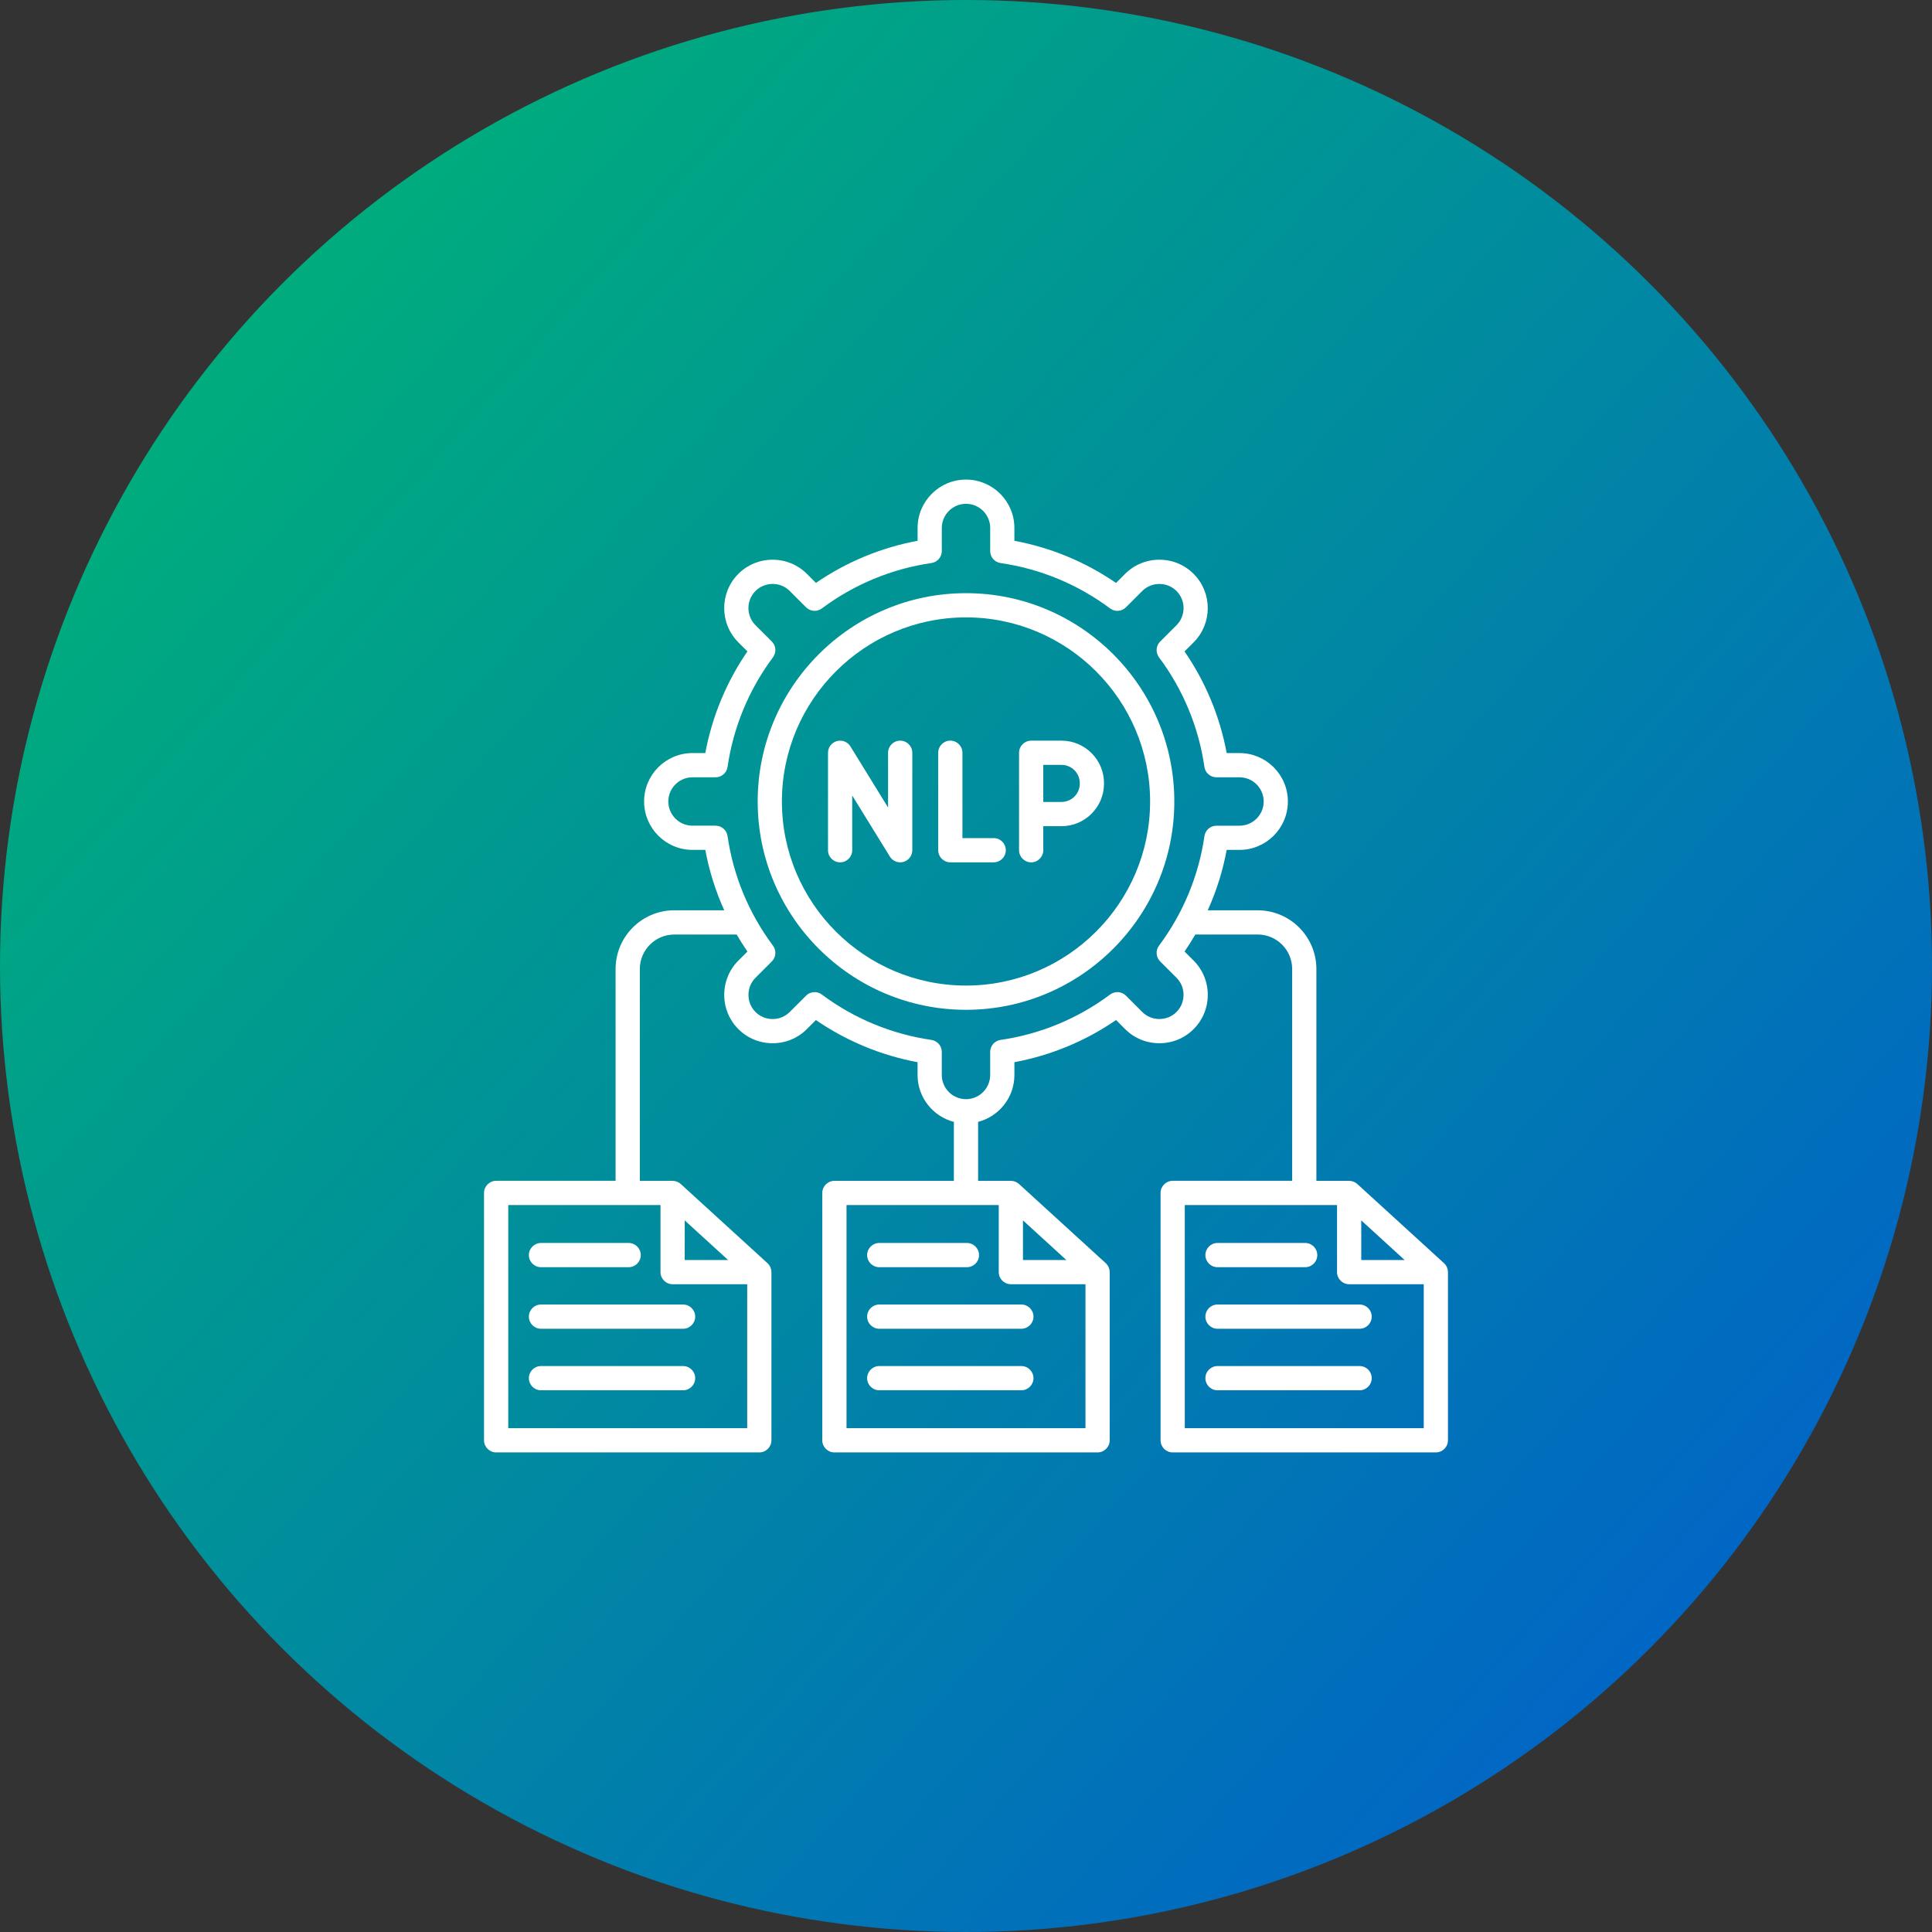
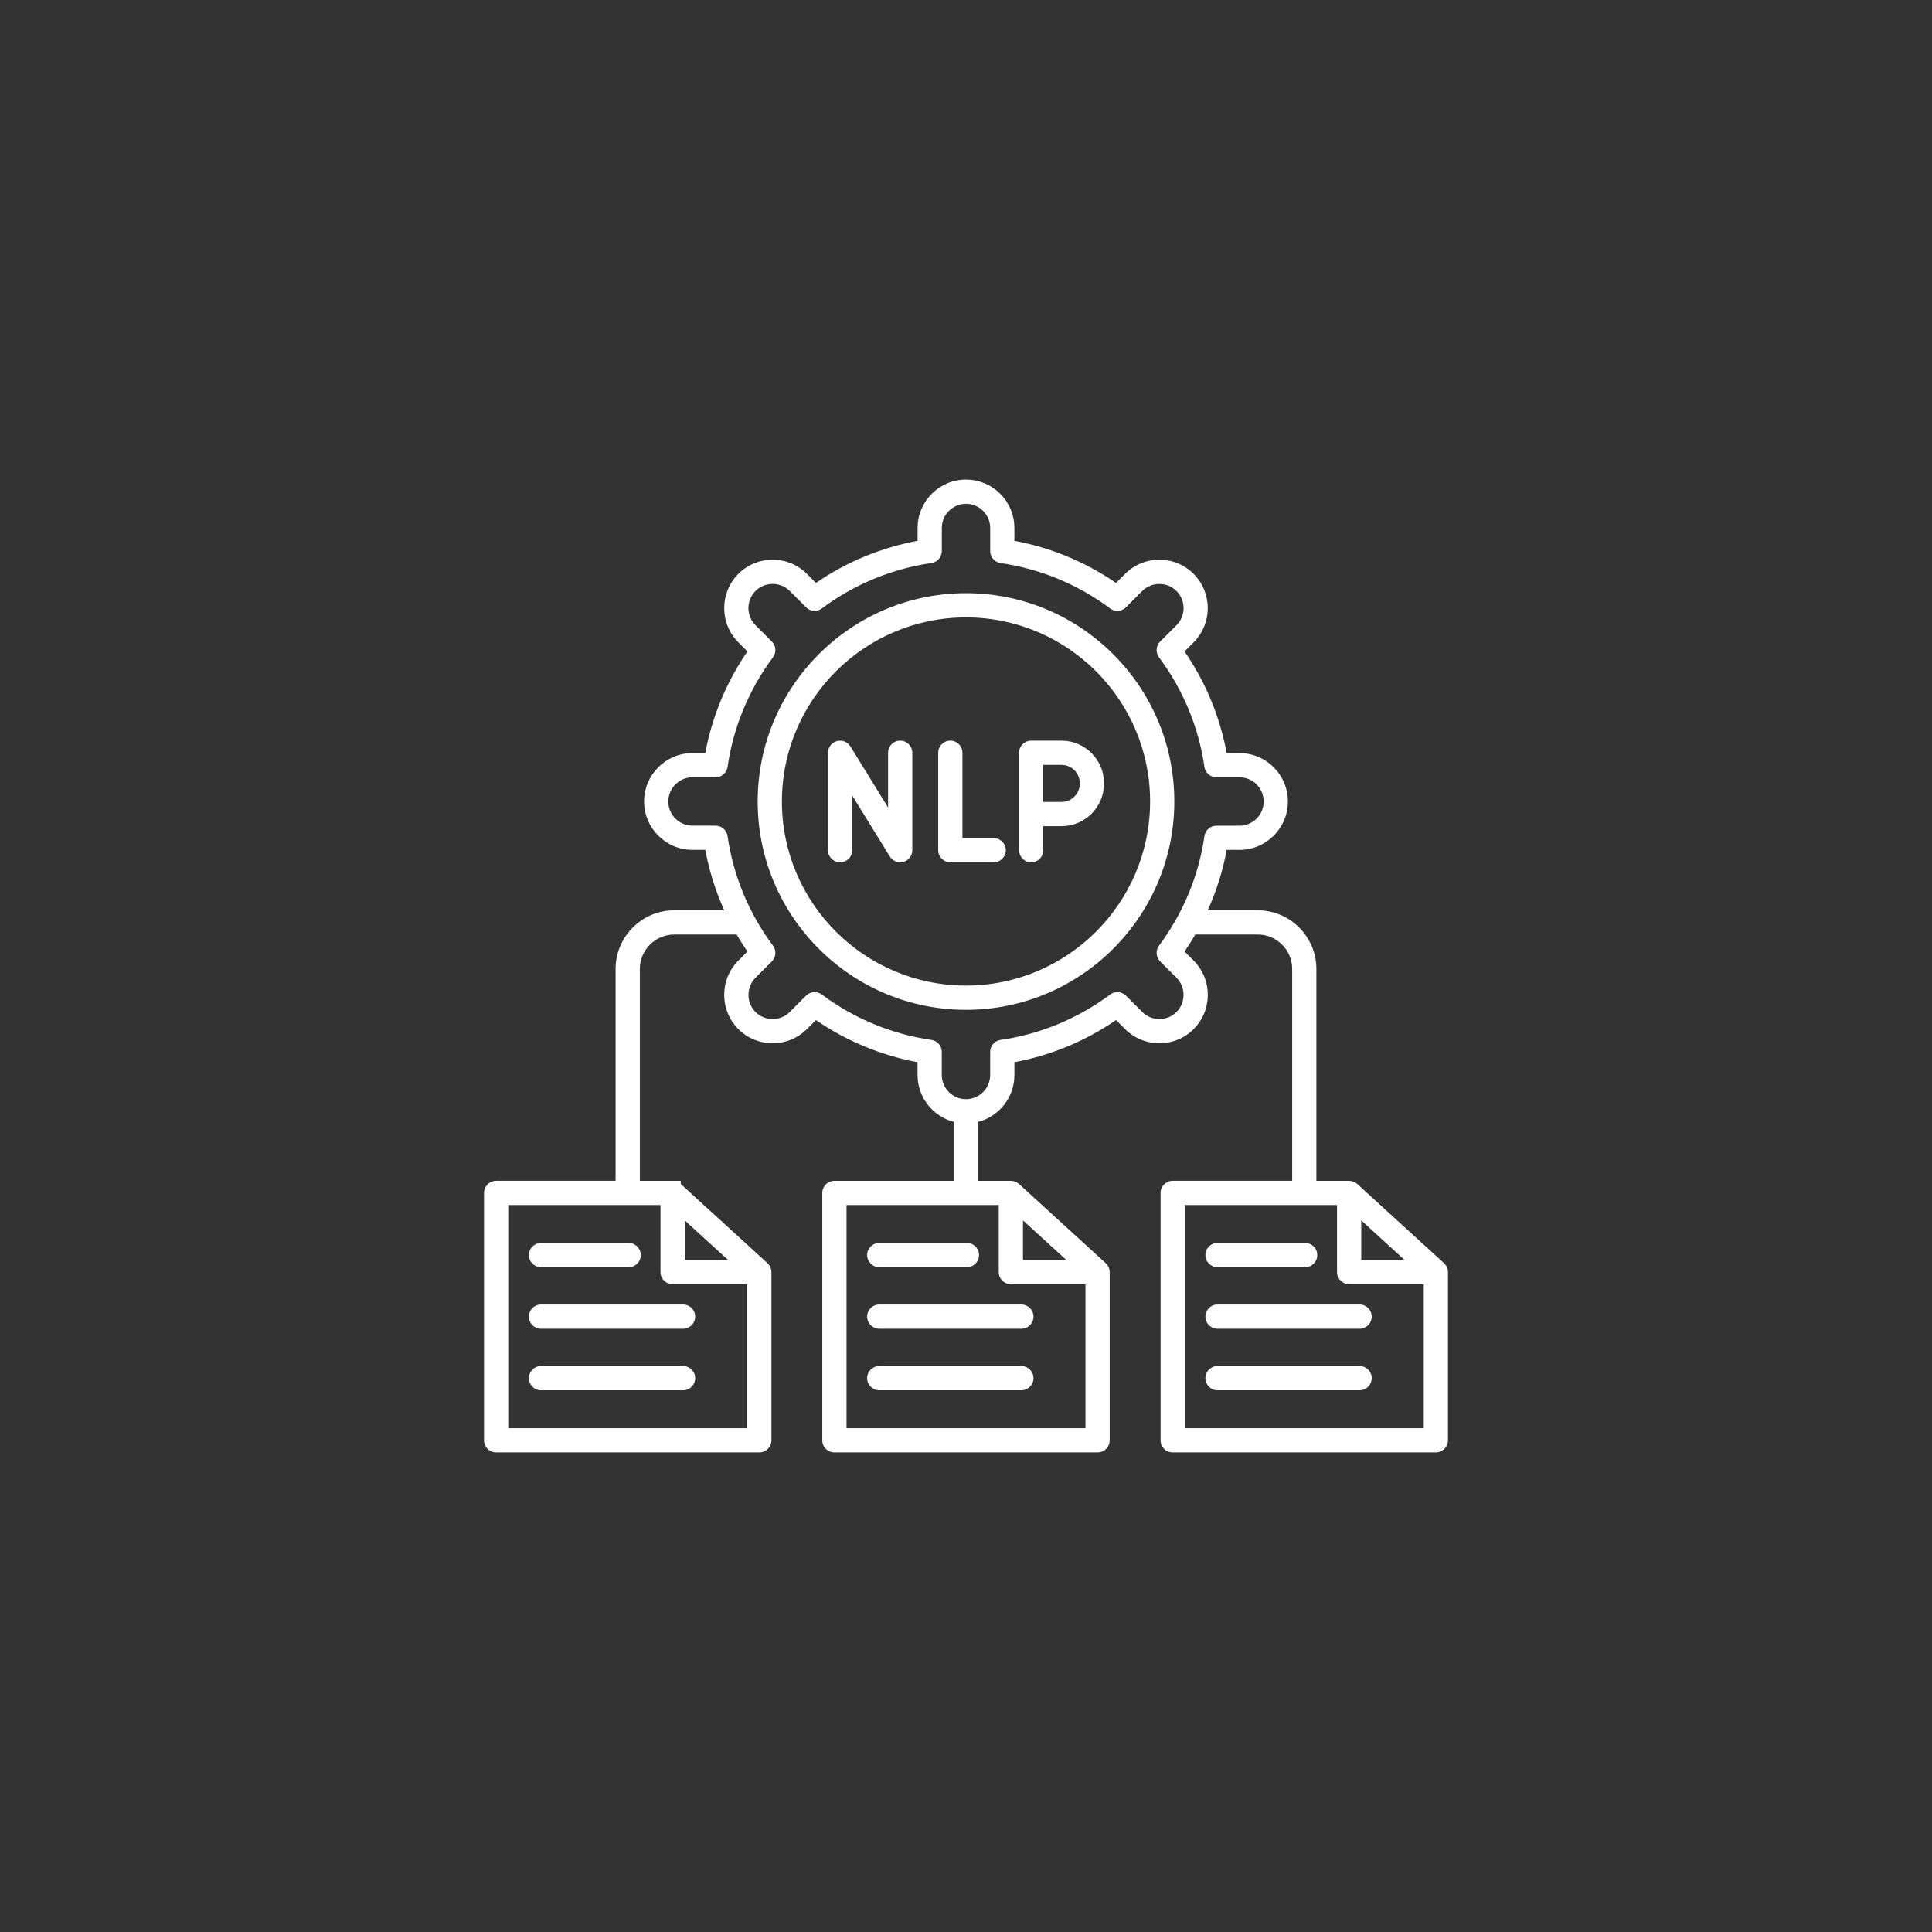
<svg xmlns="http://www.w3.org/2000/svg" width="86" height="86" viewBox="0 0 86 86" fill="none">
  <rect x="0" y="0" width="86" height="86" fill="#333333" stroke="none" />
-   <circle cx="43" cy="43" r="43" fill="url(#paint0_linear_2161_43)" />
-   <path d="M43 26.404C37.887 26.404 33.727 30.564 33.727 35.677C33.727 40.79 37.887 44.95 43 44.95C48.113 44.95 52.273 40.79 52.273 35.677C52.273 30.564 48.113 26.404 43 26.404ZM43 43.871C38.482 43.871 34.805 40.195 34.805 35.677C34.805 31.159 38.482 27.482 43 27.482C47.518 27.482 51.195 31.159 51.195 35.677C51.195 40.195 47.518 43.871 43 43.871ZM40.61 33.508V37.847C40.61 38.087 40.45 38.299 40.218 38.365C40.17 38.378 40.12 38.386 40.071 38.386C39.888 38.386 39.712 38.291 39.612 38.13L37.935 35.41V37.847C37.935 38.144 37.694 38.386 37.396 38.386C37.099 38.386 36.857 38.144 36.857 37.847V33.508C36.857 33.267 37.017 33.055 37.249 32.99C37.481 32.924 37.729 33.02 37.855 33.225L39.531 35.945V33.508C39.531 33.211 39.773 32.969 40.07 32.969C40.368 32.969 40.61 33.21 40.61 33.508ZM44.772 37.846C44.772 38.143 44.53 38.385 44.233 38.385H42.302C42.005 38.385 41.763 38.143 41.763 37.846V33.507C41.763 33.21 42.005 32.968 42.302 32.968C42.599 32.968 42.841 33.21 42.841 33.507V37.307H44.233C44.531 37.307 44.772 37.548 44.772 37.846ZM47.252 32.969H45.901C45.604 32.969 45.362 33.211 45.362 33.508V37.847C45.362 38.144 45.604 38.386 45.901 38.386C46.198 38.386 46.44 38.144 46.44 37.847V36.776H47.252C48.294 36.776 49.143 35.928 49.143 34.885V34.858C49.143 33.816 48.294 32.969 47.252 32.969ZM48.065 34.885C48.065 35.333 47.701 35.697 47.252 35.697H46.44V34.047H47.252C47.7 34.047 48.065 34.411 48.065 34.859V34.885ZM64.452 56.626C64.452 56.477 64.392 56.332 64.278 56.228L60.418 52.704C60.316 52.611 60.186 52.564 60.054 52.564V52.563H58.597V43.134C58.597 41.694 57.425 40.521 55.984 40.521H53.761C54.149 39.662 54.433 38.759 54.604 37.832H55.173C56.362 37.832 57.328 36.865 57.328 35.677C57.328 34.488 56.362 33.522 55.173 33.522H54.604C54.305 31.904 53.663 30.356 52.728 28.997L53.132 28.594C53.972 27.753 53.972 26.385 53.132 25.545C52.726 25.139 52.185 24.915 51.607 24.915C51.03 24.915 50.489 25.139 50.082 25.545L49.679 25.949C48.32 25.014 46.772 24.373 45.154 24.073V23.504C45.155 22.314 44.189 21.348 43 21.348C41.811 21.348 40.845 22.314 40.845 23.503V24.073C39.227 24.372 37.679 25.014 36.32 25.948L35.917 25.544C35.511 25.138 34.97 24.915 34.392 24.915C33.815 24.915 33.273 25.138 32.867 25.544C32.027 26.384 32.027 27.753 32.867 28.593L33.271 28.996C32.336 30.355 31.695 31.903 31.395 33.521H30.826C29.637 33.521 28.671 34.487 28.671 35.676C28.671 36.865 29.637 37.831 30.826 37.831H31.395C31.567 38.758 31.851 39.661 32.238 40.52H30.015C28.575 40.52 27.402 41.692 27.402 43.133V52.562H22.085C21.788 52.562 21.546 52.804 21.546 53.101V64.113C21.546 64.411 21.788 64.652 22.085 64.652H33.8C34.097 64.652 34.339 64.411 34.339 64.113V56.626H34.337C34.337 56.477 34.277 56.332 34.163 56.228L30.303 52.704C30.202 52.611 30.072 52.564 29.939 52.564V52.563H28.481V43.134C28.481 42.288 29.169 41.599 30.016 41.599H32.792C32.942 41.857 33.101 42.111 33.271 42.357L32.867 42.76C32.461 43.166 32.238 43.707 32.238 44.285C32.238 44.862 32.461 45.403 32.867 45.809C33.273 46.215 33.814 46.438 34.392 46.438C34.969 46.438 35.511 46.215 35.916 45.809L36.319 45.406C37.678 46.34 39.227 46.982 40.844 47.282V47.852C40.844 48.854 41.532 49.699 42.46 49.939V52.564H37.142C36.845 52.564 36.603 52.806 36.603 53.103V64.113C36.603 64.411 36.845 64.652 37.142 64.652H48.857C49.154 64.652 49.396 64.411 49.396 64.113V56.626H49.394C49.394 56.477 49.334 56.332 49.22 56.228L45.36 52.704C45.259 52.611 45.128 52.564 44.996 52.564V52.563H43.539V49.938C44.468 49.698 45.155 48.853 45.155 47.851V47.281C46.773 46.982 48.321 46.34 49.68 45.405L50.083 45.809C50.489 46.215 51.03 46.438 51.608 46.438C52.185 46.438 52.727 46.215 53.133 45.809C53.539 45.402 53.762 44.862 53.762 44.284C53.762 43.707 53.539 43.165 53.133 42.759L52.729 42.356C52.899 42.11 53.058 41.856 53.208 41.598H55.984C56.831 41.598 57.519 42.287 57.519 43.133V52.562H52.2C51.903 52.562 51.661 52.804 51.661 53.101V64.113C51.661 64.411 51.903 64.652 52.2 64.652H63.915C64.212 64.652 64.454 64.411 64.454 64.113V56.626H64.452ZM30.479 54.324L32.41 56.087H30.479V54.324ZM29.401 53.641V56.626C29.401 56.923 29.643 57.165 29.94 57.165H33.261V63.574H22.624V53.641H29.401ZM45.536 54.324L47.467 56.087H45.536V54.324ZM44.458 53.641V56.626C44.458 56.923 44.7 57.165 44.997 57.165H48.318V63.574H37.682V53.641H44.458ZM51.593 42.092C51.432 42.306 51.453 42.606 51.643 42.796L52.37 43.523C52.572 43.725 52.683 43.995 52.683 44.285C52.683 44.574 52.572 44.844 52.37 45.047C52.168 45.249 51.897 45.36 51.608 45.36C51.319 45.36 51.048 45.249 50.846 45.047L50.119 44.32C49.93 44.13 49.63 44.109 49.415 44.27C47.985 45.339 46.299 46.038 44.539 46.29C44.274 46.328 44.076 46.555 44.076 46.824V47.851C44.076 48.444 43.593 48.928 42.999 48.928C42.405 48.928 41.922 48.444 41.922 47.851V46.824C41.922 46.556 41.725 46.329 41.459 46.29C39.699 46.037 38.014 45.339 36.584 44.27C36.488 44.198 36.375 44.163 36.262 44.163C36.123 44.163 35.985 44.216 35.881 44.321L35.154 45.047C34.952 45.25 34.681 45.361 34.392 45.361C34.103 45.361 33.832 45.25 33.63 45.047C33.428 44.845 33.317 44.575 33.317 44.286C33.317 43.996 33.428 43.726 33.63 43.524L34.357 42.797C34.547 42.607 34.568 42.307 34.407 42.093C33.338 40.663 32.639 38.978 32.386 37.217C32.348 36.952 32.12 36.754 31.852 36.754H30.826C30.232 36.754 29.749 36.271 29.749 35.677C29.749 35.083 30.232 34.6 30.826 34.6H31.853C32.121 34.6 32.348 34.403 32.387 34.137C32.64 32.377 33.338 30.691 34.407 29.261C34.568 29.046 34.547 28.746 34.357 28.557L33.63 27.83C33.21 27.409 33.21 26.727 33.63 26.306C33.832 26.104 34.103 25.993 34.392 25.993C34.681 25.993 34.952 26.104 35.154 26.306L35.881 27.033C36.07 27.223 36.37 27.244 36.585 27.083C38.015 26.014 39.7 25.316 41.46 25.063C41.725 25.025 41.923 24.797 41.923 24.529V23.503C41.923 22.909 42.406 22.426 43 22.426C43.594 22.426 44.077 22.909 44.077 23.503V24.53C44.077 24.798 44.274 25.025 44.54 25.064C46.3 25.317 47.986 26.015 49.415 27.084C49.63 27.245 49.93 27.223 50.119 27.034L50.846 26.307C51.048 26.105 51.319 25.994 51.608 25.994C51.897 25.994 52.168 26.105 52.37 26.307C52.79 26.727 52.79 27.41 52.37 27.831L51.643 28.558C51.453 28.747 51.432 29.047 51.593 29.262C52.662 30.691 53.361 32.377 53.613 34.138C53.651 34.403 53.879 34.6 54.147 34.6H55.174C55.768 34.6 56.251 35.084 56.251 35.678C56.251 36.272 55.768 36.755 55.174 36.755H54.148C53.88 36.755 53.653 36.952 53.614 37.218C53.361 38.977 52.662 40.663 51.593 42.092ZM60.594 54.324L62.525 56.087H60.594V54.324ZM63.376 63.574H52.739V53.641H59.516V56.626C59.516 56.923 59.758 57.165 60.055 57.165H63.376V63.574ZM53.656 55.868C53.656 55.571 53.898 55.329 54.195 55.329H58.098C58.396 55.329 58.637 55.571 58.637 55.868C58.637 56.166 58.396 56.407 58.098 56.407H54.195C53.898 56.407 53.656 56.166 53.656 55.868ZM54.195 58.069H60.521C60.819 58.069 61.06 58.31 61.06 58.608C61.06 58.905 60.819 59.147 60.521 59.147H54.195C53.898 59.147 53.656 58.905 53.656 58.608C53.656 58.31 53.898 58.069 54.195 58.069ZM61.06 61.347C61.06 61.644 60.819 61.886 60.521 61.886H54.195C53.898 61.886 53.656 61.644 53.656 61.347C53.656 61.05 53.898 60.808 54.195 60.808H60.521C60.819 60.808 61.06 61.049 61.06 61.347ZM38.599 55.868C38.599 55.571 38.841 55.329 39.139 55.329H43.041C43.339 55.329 43.58 55.571 43.58 55.868C43.58 56.166 43.339 56.407 43.041 56.407H39.139C38.84 56.407 38.599 56.166 38.599 55.868ZM38.599 58.608C38.599 58.31 38.841 58.069 39.139 58.069H45.464C45.762 58.069 46.004 58.31 46.004 58.608C46.004 58.905 45.762 59.147 45.464 59.147H39.139C38.84 59.147 38.599 58.905 38.599 58.608ZM38.599 61.347C38.599 61.05 38.841 60.808 39.139 60.808H45.464C45.762 60.808 46.004 61.05 46.004 61.347C46.004 61.644 45.762 61.886 45.464 61.886H39.139C38.84 61.886 38.599 61.644 38.599 61.347ZM23.542 55.868C23.542 55.571 23.783 55.329 24.081 55.329H27.983C28.281 55.329 28.523 55.571 28.523 55.868C28.523 56.166 28.281 56.407 27.983 56.407H24.081C23.783 56.407 23.542 56.166 23.542 55.868ZM23.542 58.608C23.542 58.31 23.783 58.069 24.081 58.069H30.407C30.704 58.069 30.946 58.31 30.946 58.608C30.946 58.905 30.704 59.147 30.407 59.147H24.081C23.783 59.147 23.542 58.905 23.542 58.608ZM23.542 61.347C23.542 61.05 23.783 60.808 24.081 60.808H30.407C30.704 60.808 30.946 61.05 30.946 61.347C30.946 61.644 30.704 61.886 30.407 61.886H24.081C23.783 61.886 23.542 61.644 23.542 61.347Z" fill="white" />
+   <path d="M43 26.404C37.887 26.404 33.727 30.564 33.727 35.677C33.727 40.79 37.887 44.95 43 44.95C48.113 44.95 52.273 40.79 52.273 35.677C52.273 30.564 48.113 26.404 43 26.404ZM43 43.871C38.482 43.871 34.805 40.195 34.805 35.677C34.805 31.159 38.482 27.482 43 27.482C47.518 27.482 51.195 31.159 51.195 35.677C51.195 40.195 47.518 43.871 43 43.871ZM40.61 33.508V37.847C40.61 38.087 40.45 38.299 40.218 38.365C40.17 38.378 40.12 38.386 40.071 38.386C39.888 38.386 39.712 38.291 39.612 38.13L37.935 35.41V37.847C37.935 38.144 37.694 38.386 37.396 38.386C37.099 38.386 36.857 38.144 36.857 37.847V33.508C36.857 33.267 37.017 33.055 37.249 32.99C37.481 32.924 37.729 33.02 37.855 33.225L39.531 35.945V33.508C39.531 33.211 39.773 32.969 40.07 32.969C40.368 32.969 40.61 33.21 40.61 33.508ZM44.772 37.846C44.772 38.143 44.53 38.385 44.233 38.385H42.302C42.005 38.385 41.763 38.143 41.763 37.846V33.507C41.763 33.21 42.005 32.968 42.302 32.968C42.599 32.968 42.841 33.21 42.841 33.507V37.307H44.233C44.531 37.307 44.772 37.548 44.772 37.846ZM47.252 32.969H45.901C45.604 32.969 45.362 33.211 45.362 33.508V37.847C45.362 38.144 45.604 38.386 45.901 38.386C46.198 38.386 46.44 38.144 46.44 37.847V36.776H47.252C48.294 36.776 49.143 35.928 49.143 34.885V34.858C49.143 33.816 48.294 32.969 47.252 32.969ZM48.065 34.885C48.065 35.333 47.701 35.697 47.252 35.697H46.44V34.047H47.252C47.7 34.047 48.065 34.411 48.065 34.859V34.885ZM64.452 56.626C64.452 56.477 64.392 56.332 64.278 56.228L60.418 52.704C60.316 52.611 60.186 52.564 60.054 52.564V52.563H58.597V43.134C58.597 41.694 57.425 40.521 55.984 40.521H53.761C54.149 39.662 54.433 38.759 54.604 37.832H55.173C56.362 37.832 57.328 36.865 57.328 35.677C57.328 34.488 56.362 33.522 55.173 33.522H54.604C54.305 31.904 53.663 30.356 52.728 28.997L53.132 28.594C53.972 27.753 53.972 26.385 53.132 25.545C52.726 25.139 52.185 24.915 51.607 24.915C51.03 24.915 50.489 25.139 50.082 25.545L49.679 25.949C48.32 25.014 46.772 24.373 45.154 24.073V23.504C45.155 22.314 44.189 21.348 43 21.348C41.811 21.348 40.845 22.314 40.845 23.503V24.073C39.227 24.372 37.679 25.014 36.32 25.948L35.917 25.544C35.511 25.138 34.97 24.915 34.392 24.915C33.815 24.915 33.273 25.138 32.867 25.544C32.027 26.384 32.027 27.753 32.867 28.593L33.271 28.996C32.336 30.355 31.695 31.903 31.395 33.521H30.826C29.637 33.521 28.671 34.487 28.671 35.676C28.671 36.865 29.637 37.831 30.826 37.831H31.395C31.567 38.758 31.851 39.661 32.238 40.52H30.015C28.575 40.52 27.402 41.692 27.402 43.133V52.562H22.085C21.788 52.562 21.546 52.804 21.546 53.101V64.113C21.546 64.411 21.788 64.652 22.085 64.652H33.8C34.097 64.652 34.339 64.411 34.339 64.113V56.626H34.337C34.337 56.477 34.277 56.332 34.163 56.228L30.303 52.704V52.563H28.481V43.134C28.481 42.288 29.169 41.599 30.016 41.599H32.792C32.942 41.857 33.101 42.111 33.271 42.357L32.867 42.76C32.461 43.166 32.238 43.707 32.238 44.285C32.238 44.862 32.461 45.403 32.867 45.809C33.273 46.215 33.814 46.438 34.392 46.438C34.969 46.438 35.511 46.215 35.916 45.809L36.319 45.406C37.678 46.34 39.227 46.982 40.844 47.282V47.852C40.844 48.854 41.532 49.699 42.46 49.939V52.564H37.142C36.845 52.564 36.603 52.806 36.603 53.103V64.113C36.603 64.411 36.845 64.652 37.142 64.652H48.857C49.154 64.652 49.396 64.411 49.396 64.113V56.626H49.394C49.394 56.477 49.334 56.332 49.22 56.228L45.36 52.704C45.259 52.611 45.128 52.564 44.996 52.564V52.563H43.539V49.938C44.468 49.698 45.155 48.853 45.155 47.851V47.281C46.773 46.982 48.321 46.34 49.68 45.405L50.083 45.809C50.489 46.215 51.03 46.438 51.608 46.438C52.185 46.438 52.727 46.215 53.133 45.809C53.539 45.402 53.762 44.862 53.762 44.284C53.762 43.707 53.539 43.165 53.133 42.759L52.729 42.356C52.899 42.11 53.058 41.856 53.208 41.598H55.984C56.831 41.598 57.519 42.287 57.519 43.133V52.562H52.2C51.903 52.562 51.661 52.804 51.661 53.101V64.113C51.661 64.411 51.903 64.652 52.2 64.652H63.915C64.212 64.652 64.454 64.411 64.454 64.113V56.626H64.452ZM30.479 54.324L32.41 56.087H30.479V54.324ZM29.401 53.641V56.626C29.401 56.923 29.643 57.165 29.94 57.165H33.261V63.574H22.624V53.641H29.401ZM45.536 54.324L47.467 56.087H45.536V54.324ZM44.458 53.641V56.626C44.458 56.923 44.7 57.165 44.997 57.165H48.318V63.574H37.682V53.641H44.458ZM51.593 42.092C51.432 42.306 51.453 42.606 51.643 42.796L52.37 43.523C52.572 43.725 52.683 43.995 52.683 44.285C52.683 44.574 52.572 44.844 52.37 45.047C52.168 45.249 51.897 45.36 51.608 45.36C51.319 45.36 51.048 45.249 50.846 45.047L50.119 44.32C49.93 44.13 49.63 44.109 49.415 44.27C47.985 45.339 46.299 46.038 44.539 46.29C44.274 46.328 44.076 46.555 44.076 46.824V47.851C44.076 48.444 43.593 48.928 42.999 48.928C42.405 48.928 41.922 48.444 41.922 47.851V46.824C41.922 46.556 41.725 46.329 41.459 46.29C39.699 46.037 38.014 45.339 36.584 44.27C36.488 44.198 36.375 44.163 36.262 44.163C36.123 44.163 35.985 44.216 35.881 44.321L35.154 45.047C34.952 45.25 34.681 45.361 34.392 45.361C34.103 45.361 33.832 45.25 33.63 45.047C33.428 44.845 33.317 44.575 33.317 44.286C33.317 43.996 33.428 43.726 33.63 43.524L34.357 42.797C34.547 42.607 34.568 42.307 34.407 42.093C33.338 40.663 32.639 38.978 32.386 37.217C32.348 36.952 32.12 36.754 31.852 36.754H30.826C30.232 36.754 29.749 36.271 29.749 35.677C29.749 35.083 30.232 34.6 30.826 34.6H31.853C32.121 34.6 32.348 34.403 32.387 34.137C32.64 32.377 33.338 30.691 34.407 29.261C34.568 29.046 34.547 28.746 34.357 28.557L33.63 27.83C33.21 27.409 33.21 26.727 33.63 26.306C33.832 26.104 34.103 25.993 34.392 25.993C34.681 25.993 34.952 26.104 35.154 26.306L35.881 27.033C36.07 27.223 36.37 27.244 36.585 27.083C38.015 26.014 39.7 25.316 41.46 25.063C41.725 25.025 41.923 24.797 41.923 24.529V23.503C41.923 22.909 42.406 22.426 43 22.426C43.594 22.426 44.077 22.909 44.077 23.503V24.53C44.077 24.798 44.274 25.025 44.54 25.064C46.3 25.317 47.986 26.015 49.415 27.084C49.63 27.245 49.93 27.223 50.119 27.034L50.846 26.307C51.048 26.105 51.319 25.994 51.608 25.994C51.897 25.994 52.168 26.105 52.37 26.307C52.79 26.727 52.79 27.41 52.37 27.831L51.643 28.558C51.453 28.747 51.432 29.047 51.593 29.262C52.662 30.691 53.361 32.377 53.613 34.138C53.651 34.403 53.879 34.6 54.147 34.6H55.174C55.768 34.6 56.251 35.084 56.251 35.678C56.251 36.272 55.768 36.755 55.174 36.755H54.148C53.88 36.755 53.653 36.952 53.614 37.218C53.361 38.977 52.662 40.663 51.593 42.092ZM60.594 54.324L62.525 56.087H60.594V54.324ZM63.376 63.574H52.739V53.641H59.516V56.626C59.516 56.923 59.758 57.165 60.055 57.165H63.376V63.574ZM53.656 55.868C53.656 55.571 53.898 55.329 54.195 55.329H58.098C58.396 55.329 58.637 55.571 58.637 55.868C58.637 56.166 58.396 56.407 58.098 56.407H54.195C53.898 56.407 53.656 56.166 53.656 55.868ZM54.195 58.069H60.521C60.819 58.069 61.06 58.31 61.06 58.608C61.06 58.905 60.819 59.147 60.521 59.147H54.195C53.898 59.147 53.656 58.905 53.656 58.608C53.656 58.31 53.898 58.069 54.195 58.069ZM61.06 61.347C61.06 61.644 60.819 61.886 60.521 61.886H54.195C53.898 61.886 53.656 61.644 53.656 61.347C53.656 61.05 53.898 60.808 54.195 60.808H60.521C60.819 60.808 61.06 61.049 61.06 61.347ZM38.599 55.868C38.599 55.571 38.841 55.329 39.139 55.329H43.041C43.339 55.329 43.58 55.571 43.58 55.868C43.58 56.166 43.339 56.407 43.041 56.407H39.139C38.84 56.407 38.599 56.166 38.599 55.868ZM38.599 58.608C38.599 58.31 38.841 58.069 39.139 58.069H45.464C45.762 58.069 46.004 58.31 46.004 58.608C46.004 58.905 45.762 59.147 45.464 59.147H39.139C38.84 59.147 38.599 58.905 38.599 58.608ZM38.599 61.347C38.599 61.05 38.841 60.808 39.139 60.808H45.464C45.762 60.808 46.004 61.05 46.004 61.347C46.004 61.644 45.762 61.886 45.464 61.886H39.139C38.84 61.886 38.599 61.644 38.599 61.347ZM23.542 55.868C23.542 55.571 23.783 55.329 24.081 55.329H27.983C28.281 55.329 28.523 55.571 28.523 55.868C28.523 56.166 28.281 56.407 27.983 56.407H24.081C23.783 56.407 23.542 56.166 23.542 55.868ZM23.542 58.608C23.542 58.31 23.783 58.069 24.081 58.069H30.407C30.704 58.069 30.946 58.31 30.946 58.608C30.946 58.905 30.704 59.147 30.407 59.147H24.081C23.783 59.147 23.542 58.905 23.542 58.608ZM23.542 61.347C23.542 61.05 23.783 60.808 24.081 60.808H30.407C30.704 60.808 30.946 61.05 30.946 61.347C30.946 61.644 30.704 61.886 30.407 61.886H24.081C23.783 61.886 23.542 61.644 23.542 61.347Z" fill="white" />
  <defs>
    <linearGradient id="paint0_linear_2161_43" x1="2.369" y1="0.729" x2="83.255" y2="72.632" gradientUnits="userSpaceOnUse">
      <stop stop-color="#00B970" />
      <stop offset="1" stop-color="#0161CA" />
    </linearGradient>
  </defs>
</svg>